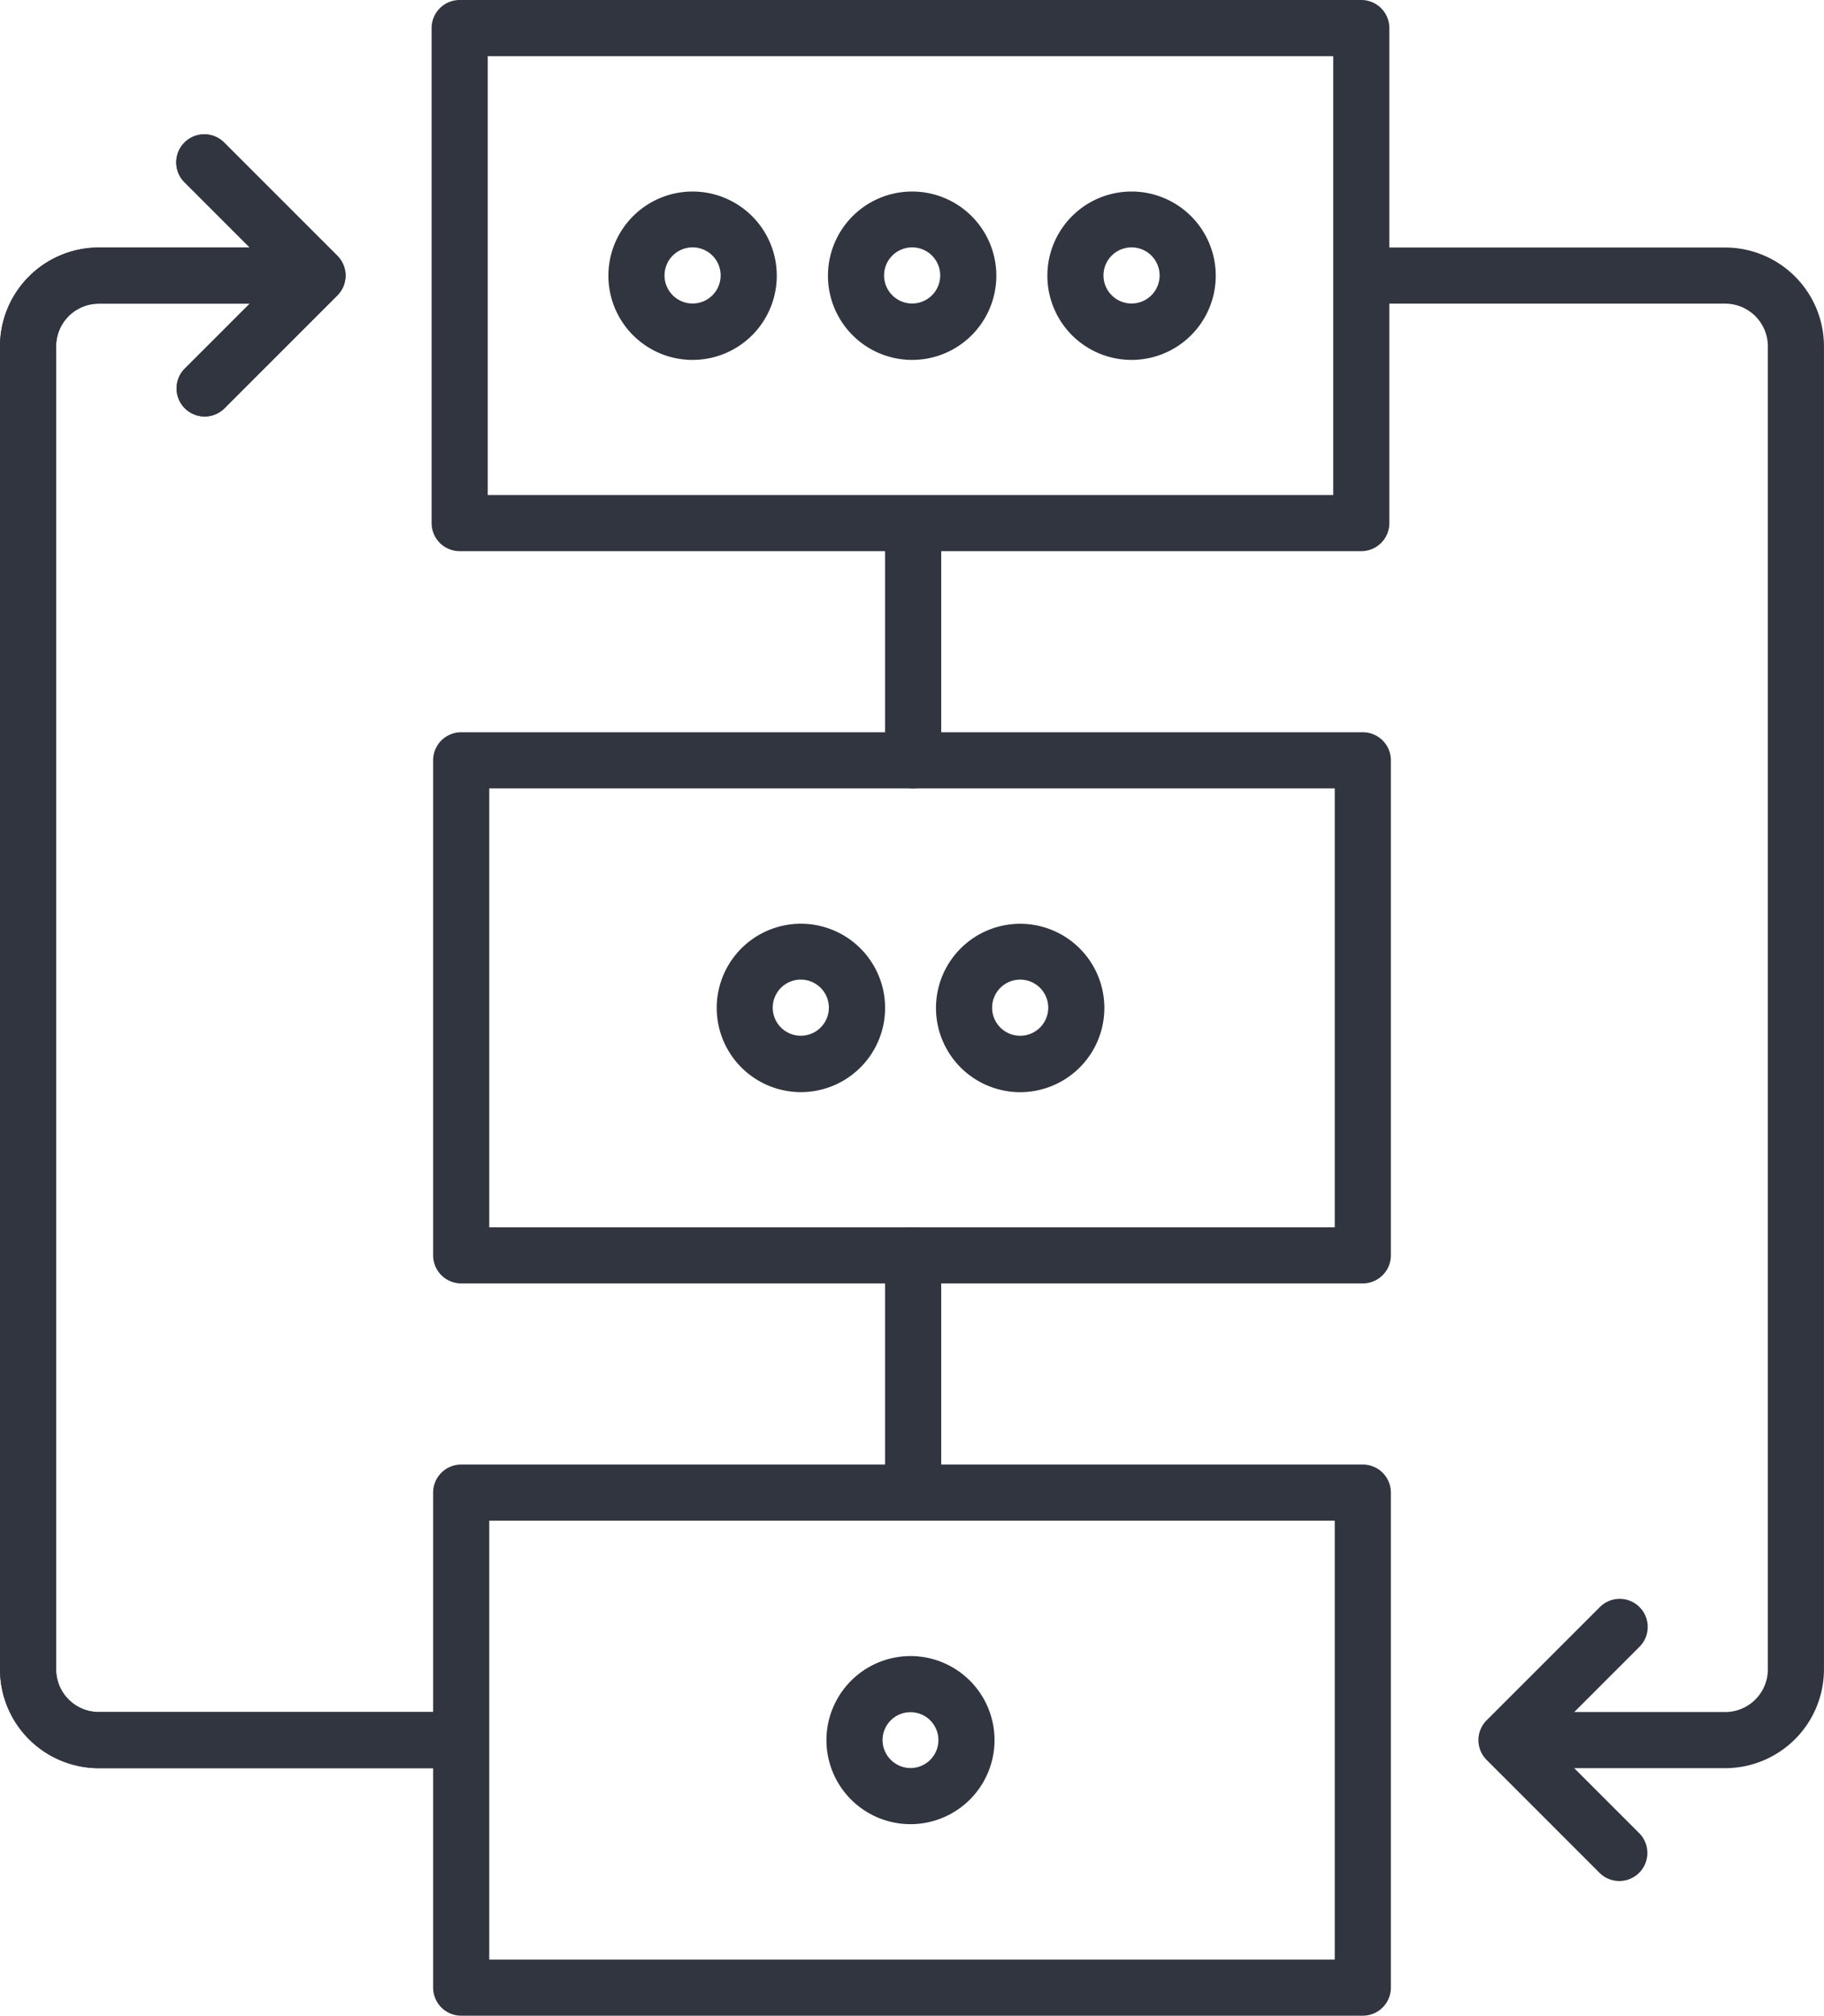
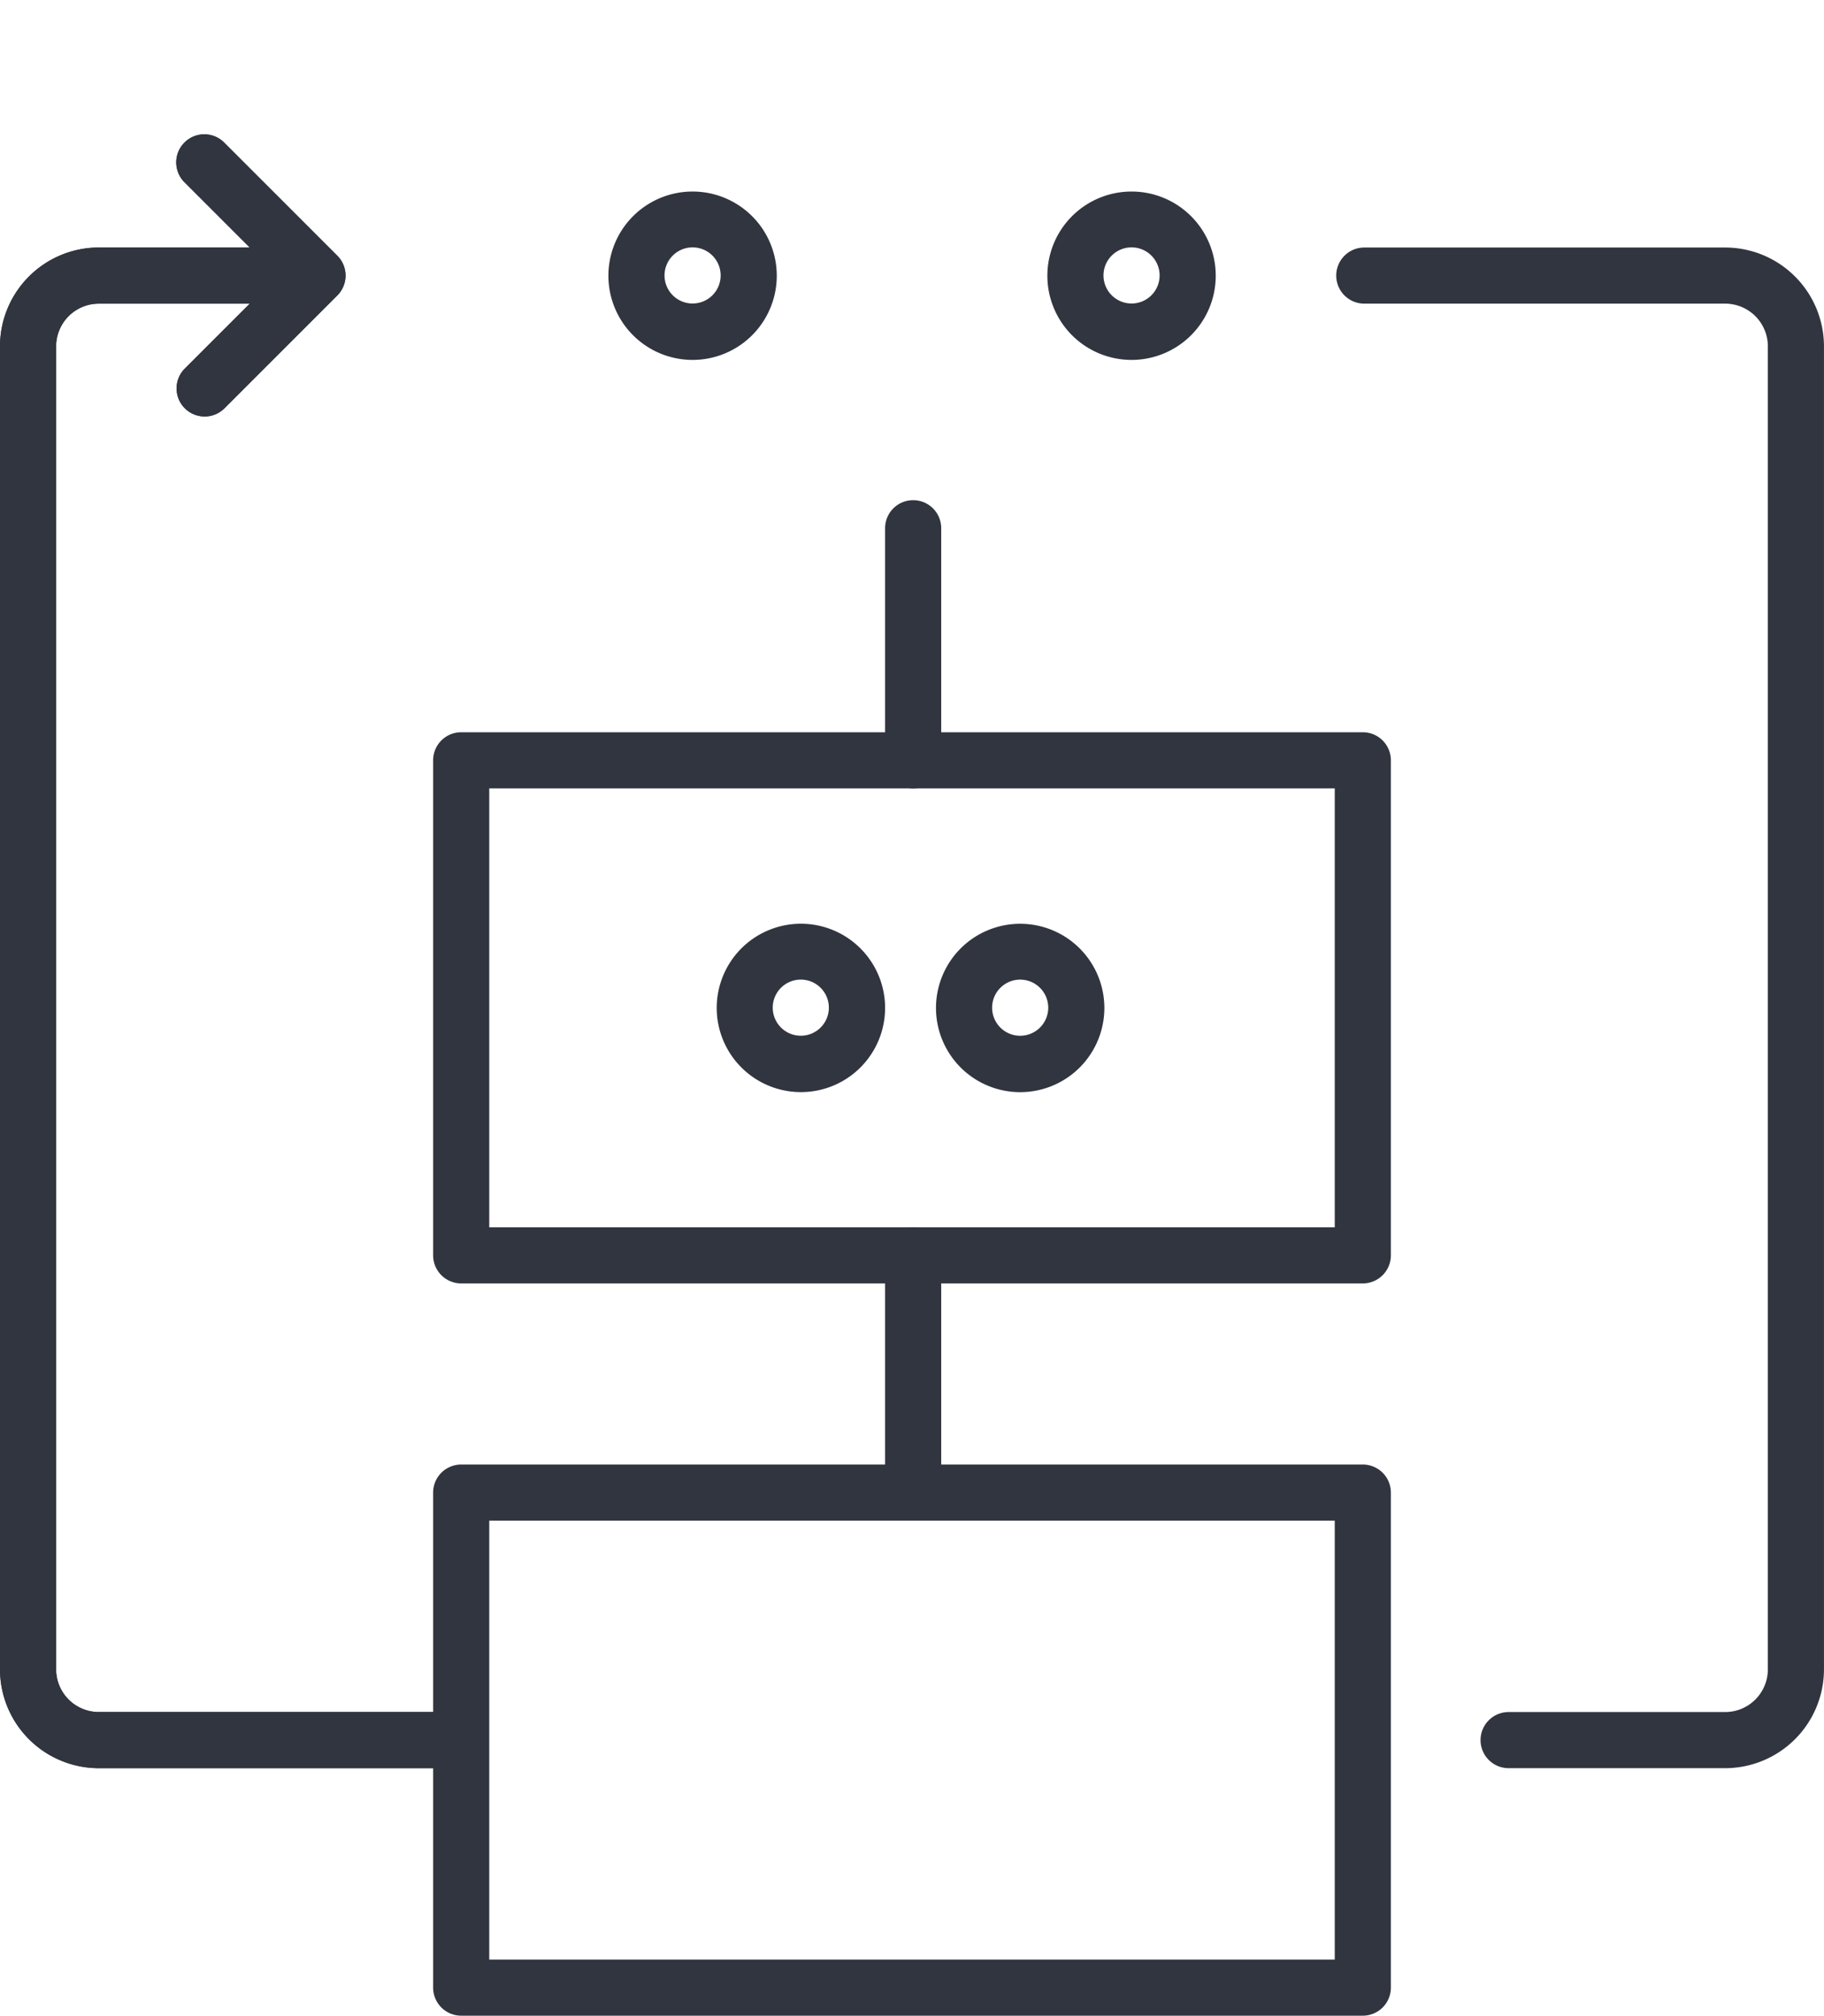
<svg xmlns="http://www.w3.org/2000/svg" width="65" height="71.827" viewBox="0 0 65 71.827">
  <g id="Group_151" data-name="Group 151" transform="translate(1 1)">
-     <path id="Rectangle_2" data-name="Rectangle 2" d="M0-1H32.13a1,1,0,0,1,1,1V17.64a1,1,0,0,1-1,1H0a1,1,0,0,1-1-1V0A1,1,0,0,1,0-1ZM31.13,1H1V16.64H31.13Z" transform="translate(15.381)" fill="#31353f" />
    <path id="Rectangle_3" data-name="Rectangle 3" d="M0-1H32.13a1,1,0,0,1,1,1V17.64a1,1,0,0,1-1,1H0a1,1,0,0,1-1-1V0A1,1,0,0,1,0-1ZM31.13,1H1V16.64H31.13Z" transform="translate(15.435 26.093)" fill="#31353f" />
    <path id="Rectangle_4" data-name="Rectangle 4" d="M0-1H32.13a1,1,0,0,1,1,1V17.64a1,1,0,0,1-1,1H0a1,1,0,0,1-1-1V0A1,1,0,0,1,0-1ZM31.13,1H1V16.64H31.13Z" transform="translate(15.435 52.187)" fill="#31353f" />
    <path id="Path_643" data-name="Path 643" d="M1823.873,123.073h-12.861a3.524,3.524,0,0,1-3.52-3.52V72.406a3.524,3.524,0,0,1,3.52-3.52h7.717a1,1,0,0,1,0,2h-7.717a1.522,1.522,0,0,0-1.52,1.52v47.147a1.522,1.522,0,0,0,1.52,1.52h12.861a1,1,0,0,1,0,2Z" transform="translate(-1808.492 -61.066)" fill="#31353f" />
    <path id="Path_644" data-name="Path 644" d="M1855.031,49.191a1,1,0,0,1-.707-1.707l3.314-3.314-3.314-3.314a1,1,0,1,1,1.414-1.414l4.021,4.021a1,1,0,0,1,0,1.414l-4.021,4.021A1,1,0,0,1,1855.031,49.191Z" transform="translate(-1848.738 -35.35)" fill="#31353f" />
    <path id="Path_645" data-name="Path 645" d="M1823.873,123.073h-12.861a3.524,3.524,0,0,1-3.52-3.52V72.406a3.524,3.524,0,0,1,3.52-3.52h7.717a1,1,0,0,1,0,2h-7.717a1.522,1.522,0,0,0-1.52,1.52v47.147a1.522,1.522,0,0,0,1.52,1.52h12.861a1,1,0,0,1,0,2Z" transform="translate(-1808.492 -61.066)" fill="#31353f" />
    <path id="Path_646" data-name="Path 646" d="M1855.031,49.191a1,1,0,0,1-.707-1.707l3.314-3.314-3.314-3.314a1,1,0,1,1,1.414-1.414l4.021,4.021a1,1,0,0,1,0,1.414l-4.021,4.021A1,1,0,0,1,1855.031,49.191Z" transform="translate(-1848.738 -35.35)" fill="#31353f" />
    <path id="Path_647" data-name="Path 647" d="M2173.486,123.073h-7.718a1,1,0,0,1,0-2h7.718a1.522,1.522,0,0,0,1.52-1.52V72.406a1.522,1.522,0,0,0-1.52-1.52h-12.861a1,1,0,0,1,0-2h12.861a3.524,3.524,0,0,1,3.52,3.52v47.147A3.524,3.524,0,0,1,2173.486,123.073Z" transform="translate(-2113.007 -61.066)" fill="#31353f" />
-     <path id="Path_648" data-name="Path 648" d="M2202.113,435.109a1,1,0,0,1-.707-.293l-4.021-4.021a1,1,0,0,1,0-1.414l4.021-4.021a1,1,0,1,1,1.414,1.414l-3.314,3.314,3.314,3.314a1,1,0,0,1-.707,1.707Z" transform="translate(-2145.407 -369.081)" fill="#31353f" />
    <path id="Path_649" data-name="Path 649" d="M1970.818,54.133a3,3,0,1,1-2.995,3A3,3,0,0,1,1970.818,54.133Zm0,3.99a1,1,0,1,0-.995-1A1,1,0,0,0,1970.818,58.123Z" transform="translate(-1947.142 -48.308)" fill="#31353f" />
-     <path id="Path_650" data-name="Path 650" d="M2028.673,54.133a3,3,0,1,1-2.995,3A3,3,0,0,1,2028.673,54.133Zm0,3.99a1,1,0,1,0-.995-1A1,1,0,0,0,2028.673,58.123Z" transform="translate(-1997.173 -48.308)" fill="#31353f" />
-     <path id="Path_651" data-name="Path 651" d="M2028.276,440.051a2.995,2.995,0,1,1-2.995,2.995A3,3,0,0,1,2028.276,440.051Zm0,3.99a.995.995,0,1,0-.995-.995A1,1,0,0,0,2028.276,444.041Z" transform="translate(-1996.83 -382.039)" fill="#31353f" />
    <path id="Path_652" data-name="Path 652" d="M2086.527,54.133a3,3,0,1,1-3,3A3,3,0,0,1,2086.527,54.133Zm0,3.99a1,1,0,1,0-1-1A1,1,0,0,0,2086.527,58.123Z" transform="translate(-2047.203 -48.308)" fill="#31353f" />
    <path id="Ellipse_2" data-name="Ellipse 2" d="M2-1A3,3,0,1,1-1,2,3,3,0,0,1,2-1ZM2,2.99A1,1,0,1,0,1,2,1,1,0,0,0,2,2.99Z" transform="translate(24.928 33.834) rotate(-22.5)" fill="#31353f" />
    <path id="Path_653" data-name="Path 653" d="M2057.2,247.092a3,3,0,1,1-3,2.995A3,3,0,0,1,2057.2,247.092Zm0,3.99a1,1,0,1,0-1-1A1,1,0,0,0,2057.2,251.082Z" transform="translate(-2021.845 -215.174)" fill="#31353f" />
    <path id="Line_11" data-name="Line 11" d="M0,9.271a1,1,0,0,1-1-1V0A1,1,0,0,1,0-1,1,1,0,0,1,1,0V8.271A1,1,0,0,1,0,9.271Z" transform="translate(31.541 17.823)" fill="#31353f" />
    <path id="Line_12" data-name="Line 12" d="M0,9.271a1,1,0,0,1-1-1V0A1,1,0,0,1,0-1,1,1,0,0,1,1,0V8.271A1,1,0,0,1,0,9.271Z" transform="translate(31.541 43.733)" fill="#31353f" />
  </g>
</svg>